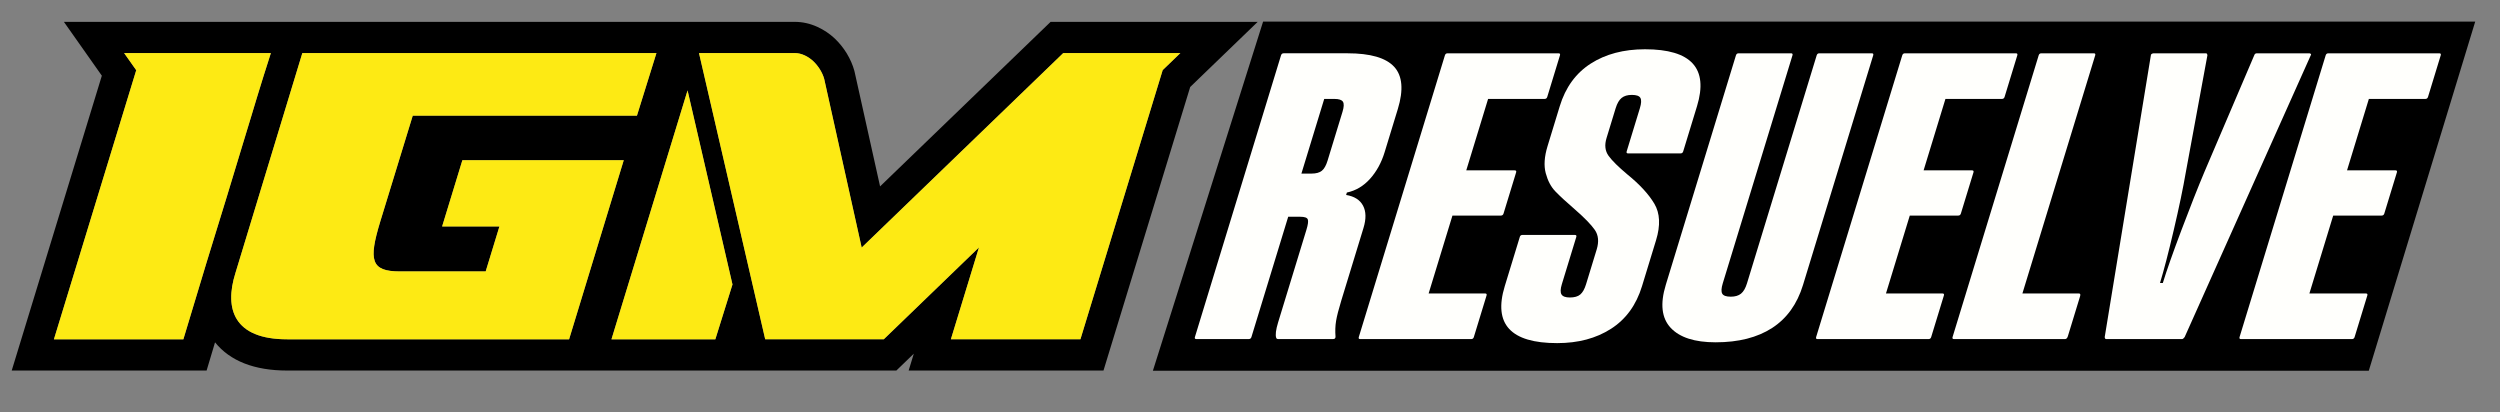
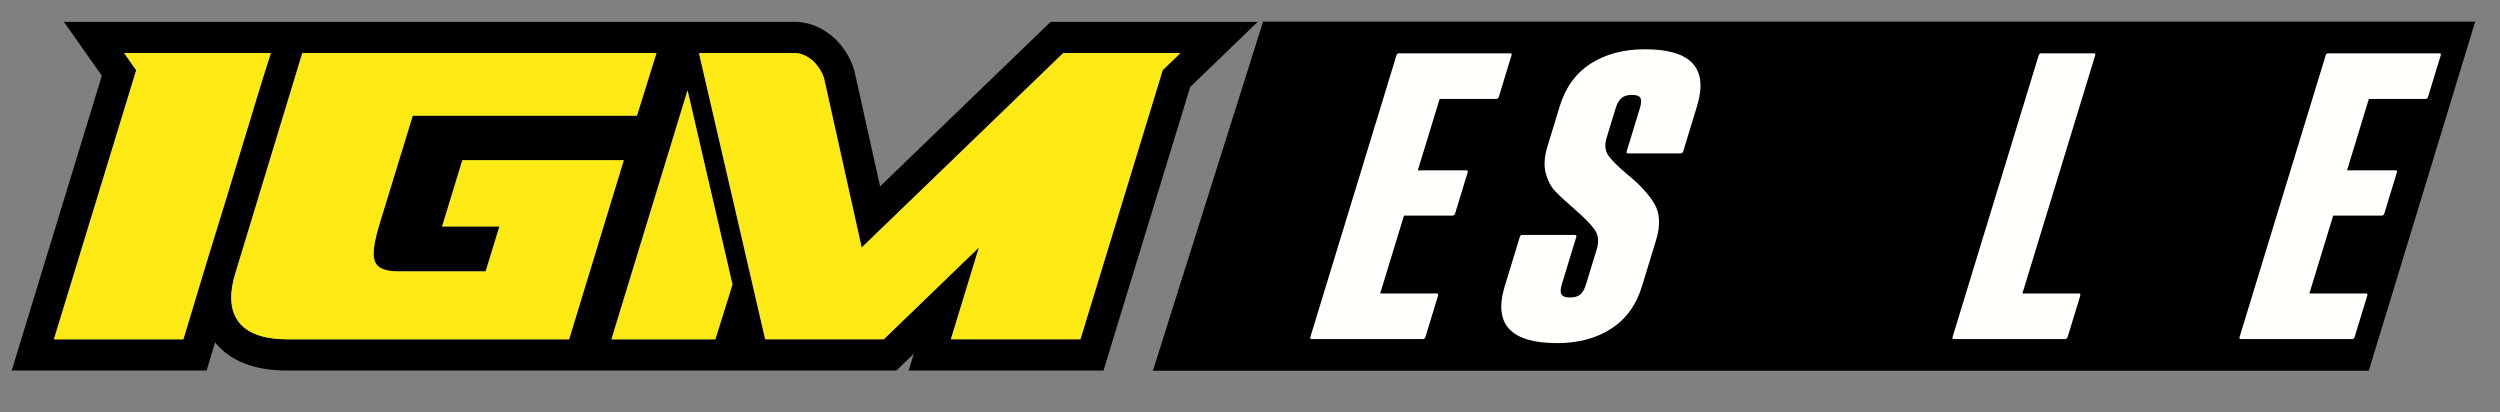
<svg xmlns="http://www.w3.org/2000/svg" version="1.1" width="6209" height="1024" viewBox="0 0 6209 1024">
  <rect x="0" y="0" width="6209" height="1024" fill="#808080" stroke="none" />
  <g id="icomoon-ignore">
</g>
  <path fill="#000" d="M2185.758 462.976l-63.155-284.053-0.841-3.46c-3.978-14.326-10.219-28.748-18.82-42.944-8.343-13.614-18.303-25.935-29.654-36.768-12.579-11.868-27.034-21.569-43.009-28.877-18.238-8.408-37.285-12.579-56.558-12.579h-1815.008l94.232 133.716-223.84 732.283h484.028l16.557-55.33c1.488-4.948 2.943-9.766 4.366-14.714 37.479 46.404 97.692 70.043 179.215 70.043h1512.911l43.332-41.845-12.773 41.845h483.899l215.368-704.279 167.67-161.752h-514.328l-423.622 408.714zM455.442 842.684h-321.5l204.405-668.32-30.042-42.556h364.412c-12.903 40.002-24.318 76.64-34.536 110.142-4.301 14.196-8.925 29.459-13.679 45.273-6.532 21.44-13.42 44.173-20.858 68.491-12.838 42.362-26.064 85.824-39.613 130.514-32.467 104.321-68.685 223.129-108.622 356.457zM713.269 842.684c-132.357 0-156.708-75.346-128.574-164.533l166.183-546.342h879.451l-48.409 155.414h-556.82l-80.941 263.842c-28.942 95.525-23.121 123.044 48.991 123.044h213.072l34.148-111.694h-142.317l50.317-164.533h400.759l-135.753 444.803h-700.107zM1776.624 842.684h-257.989l188.98-618.132 111.564 481.958-42.556 136.141zM2931.558 131.808l-43.914 42.297-204.341 668.578h-321.726l69.784-228.206-236.484 228.206h-294.401l-26.323-113.893-138.146-597.015h237.713c8.149 0 16.233 1.876 24.382 5.594s15.328 8.666 21.828 14.714c6.37 6.112 11.997 13.097 16.816 20.858 4.689 7.761 8.084 15.393 10.154 22.798l93.132 419.127 500.65-483.058h290.876z" />
  <path fill="#fdea14" d="M455.442 842.684h-321.5l204.405-668.32-30.042-42.556h364.412c-12.903 40.002-24.318 76.64-34.536 110.142-4.301 14.196-8.925 29.459-13.679 45.273-6.532 21.44-13.42 44.173-20.858 68.491-12.838 42.362-26.064 85.824-39.613 130.514-32.467 104.321-68.685 223.129-108.622 356.457zM713.269 842.684c-132.357 0-156.708-75.346-128.574-164.533l166.183-546.342h879.451l-48.409 155.414h-556.82l-80.941 263.842c-28.942 95.525-23.121 123.044 48.991 123.044h213.072l34.148-111.694h-142.317l50.317-164.533h400.759l-135.753 444.803h-700.107zM1776.624 842.684h-257.989l188.98-618.132 111.564 481.958-42.556 136.141zM2931.558 131.808l-43.914 42.297-204.341 668.578h-321.726l69.784-228.206-236.484 228.206h-294.401l-26.323-113.893-138.146-597.015h237.713c8.149 0 16.233 1.876 24.382 5.594s15.328 8.666 21.828 14.714c6.37 6.112 11.997 13.097 16.816 20.858 4.689 7.761 8.084 15.393 10.154 22.798l93.132 419.127 500.65-483.058h290.876z" />
  <path fill="#000" d="M5883.101 920.811h-3019.807l273.705-867.098h3010.429l-264.327 867.098z" />
-   <path fill="#fffffc" d="M3174.704 842.134c-2.684 0-4.366-1.002-5.109-3.007-2.425-7.341-0.873-20.049 4.624-38.094l70.496-230.567c3.881-12.709 4.98-21.213 3.298-25.579-1.682-4.333-7.858-6.532-18.562-6.532h-30.074l-91.321 298.734c-1.002 3.331-3.201 5.012-6.532 5.012h-130.353c-3.331 0-4.495-1.682-3.492-5.012l213.88-699.719c1.035-3.331 3.201-5.012 6.532-5.012h158.422c56.817 0 95.493 11.189 116.059 33.566 20.534 22.378 23.574 57.302 9.087 104.774l-32.79 107.264c-7.955 26.064-20.049 48.118-36.25 66.163s-35.377 29.395-57.528 34.084l-1.843 6.015c20.373 3.331 34.375 12.191 42.006 26.549s7.987 32.92 1.035 55.621l-55.168 180.443c-6.532 21.375-10.801 38.094-12.806 50.123s-2.49 25.062-1.423 39.096c0.097 4.010-1.843 6.015-5.853 6.015h-136.335zM3335.324 252.685c-2.91-4.689-10.057-7.017-21.407-7.017h-25.062l-56.688 185.456h25.062c11.35 0 19.92-2.328 25.708-7.017s10.51-13.032 14.196-25.062l37.091-121.298c3.686-12.030 4.042-20.373 1.132-25.062z" />
-   <path fill="#fffffc" d="M3641.625 423.104h120.328c3.331 0 4.495 1.682 3.492 5.012l-31.27 102.251c-1.035 3.331-3.201 5.012-6.565 5.012h-120.328l-59.145 193.475h140.377c3.331 0 4.495 1.682 3.46 5.012l-31.561 103.254c-1.002 3.331-3.201 5.012-6.532 5.012h-275.71c-3.331 0-4.495-1.682-3.492-5.012l213.88-699.719c1.035-3.331 3.201-5.012 6.532-5.012h275.71c3.331 0 4.495 1.682 3.492 5.012l-31.561 103.254c-1.035 3.331-3.201 5.012-6.532 5.012h-140.377l-54.23 177.436z" />
+   <path fill="#fffffc" d="M3641.625 423.104c3.331 0 4.495 1.682 3.492 5.012l-31.27 102.251c-1.035 3.331-3.201 5.012-6.565 5.012h-120.328l-59.145 193.475h140.377c3.331 0 4.495 1.682 3.46 5.012l-31.561 103.254c-1.002 3.331-3.201 5.012-6.532 5.012h-275.71c-3.331 0-4.495-1.682-3.492-5.012l213.88-699.719c1.035-3.331 3.201-5.012 6.532-5.012h275.71c3.331 0 4.495 1.682 3.492 5.012l-31.561 103.254c-1.035 3.331-3.201 5.012-6.532 5.012h-140.377l-54.23 177.436z" />
  <path fill="#fffffc" d="M3774.5 588.511c1.035-3.331 3.201-5.012 6.565-5.012h130.32c3.331 0 4.495 1.682 3.492 5.012l-35.862 117.288c-3.686 12.030-3.945 20.567-0.808 25.547 3.137 5.012 10.057 7.502 20.761 7.502 11.35 0 19.985-2.49 25.87-7.502s10.671-13.549 14.326-25.547l26.355-86.212c5.918-19.37 4.366-35.604-4.689-48.636s-25.45-29.912-49.185-50.608c-21.698-18.723-37.964-33.76-48.862-45.111s-18.82-26.387-23.8-45.111c-4.98-18.723-3.492-41.101 4.495-67.165l30.333-99.244c14.293-46.792 39.937-82.040 76.931-105.776 36.994-23.703 81.879-35.571 134.686-35.571 114.96 0 158.033 47.116 129.253 141.347l-34.31 112.276c-1.002 3.331-3.201 5.012-6.532 5.012h-130.353c-3.331 0-4.495-1.682-3.492-5.012l32.79-107.264c3.686-12.030 4.107-20.534 1.294-25.547s-9.895-7.502-21.246-7.502c-10.704 0-19.144 2.49-25.353 7.502s-11.156 13.549-14.843 25.547l-22.669 74.182c-5.303 17.365-3.622 32.079 5.077 44.108s24.221 27.39 46.566 46.113c30.559 24.738 52.872 48.959 67.036 72.662 14.131 23.736 15.587 53.971 4.333 90.739l-34.925 114.281c-14.293 46.792-39.937 82.040-76.931 105.776s-81.555 35.571-133.683 35.571c-115.639 0-159.068-47.116-130.256-141.347l37.382-122.301z" />
-   <path fill="#fffffc" d="M4137.036 707.804l174.364-570.402c1.035-3.331 3.201-5.012 6.532-5.012h130.353c3.331 0 4.495 1.682 3.492 5.012l-173.135 566.392c-3.686 12.030-4.107 20.534-1.294 25.547s9.895 7.502 21.246 7.502c10.704 0 19.144-2.49 25.353-7.502s11.156-13.549 14.843-25.547l173.135-566.392c1.035-3.331 3.201-5.012 6.565-5.012h130.32c3.331 0 4.495 1.682 3.492 5.012l-174.364 570.402c-14.52 47.439-40.099 83.043-76.737 106.779-36.671 23.703-83.398 35.571-140.215 35.571-52.128 0-89.381-12.030-111.791-36.089-22.378-24.059-26.42-59.469-12.127-106.261z" />
-   <path fill="#fffffc" d="M4777.481 423.104h120.328c3.331 0 4.495 1.682 3.492 5.012l-31.27 102.251c-1.035 3.331-3.201 5.012-6.565 5.012h-120.328l-59.145 193.475h140.377c3.331 0 4.495 1.682 3.46 5.012l-31.561 103.254c-1.002 3.331-3.201 5.012-6.532 5.012h-275.71c-3.331 0-4.495-1.682-3.492-5.012l213.88-699.719c1.035-3.331 3.201-5.012 6.532-5.012h275.71c3.331 0 4.495 1.682 3.492 5.012l-31.561 103.254c-1.035 3.331-3.201 5.012-6.532 5.012h-140.377l-54.23 177.436z" />
  <path fill="#fffffc" d="M5135.748 835.117c-1.423 4.689-3.816 7.017-7.147 7.017h-275.71c-3.331 0-4.495-1.682-3.492-5.012l213.88-699.719c1.035-3.331 3.201-5.012 6.532-5.012h130.353c3.331 0 4.495 1.682 3.492 5.012l-180.799 591.453h140.377c3.331 0 4.301 2.328 2.846 7.017l-30.333 99.244z" />
-   <path fill="#fffffc" d="M5341.965 137.402c-0.259-1.326 0.453-2.49 2.070-3.525 1.649-1.002 3.137-1.488 4.463-1.488h130.32c2.005 0 3.169 1.682 3.492 5.012l-53.486 289.712c-6.888 40.099-16.945 88.217-30.106 144.355-13.129 56.138-24.512 99.923-34.116 131.323h7.017c9.41-30.753 24.738-74.344 46.016-130.805s40.487-105.097 57.625-145.875l123.335-288.709c1.035-3.331 3.201-5.012 6.565-5.012h130.32c1.358 0 2.522 0.485 3.557 1.488s1.002 2.167-0.065 3.525l-313.157 699.719c-2.361 3.331-4.527 5.012-6.565 5.012h-188.495c-2.005 0-3.169-1.682-3.492-5.012l114.637-699.719z" />
  <path fill="#fffffc" d="M5829.097 423.104h120.328c3.331 0 4.495 1.682 3.492 5.012l-31.27 102.251c-1.035 3.331-3.201 5.012-6.565 5.012h-120.328l-59.145 193.475h140.377c3.331 0 4.495 1.682 3.46 5.012l-31.561 103.254c-1.002 3.331-3.201 5.012-6.532 5.012h-275.71c-3.331 0-4.495-1.682-3.492-5.012l213.88-699.719c1.035-3.331 3.201-5.012 6.532-5.012h275.71c3.331 0 4.495 1.682 3.492 5.012l-31.561 103.254c-1.035 3.331-3.201 5.012-6.532 5.012h-140.377l-54.23 177.436z" />
</svg>